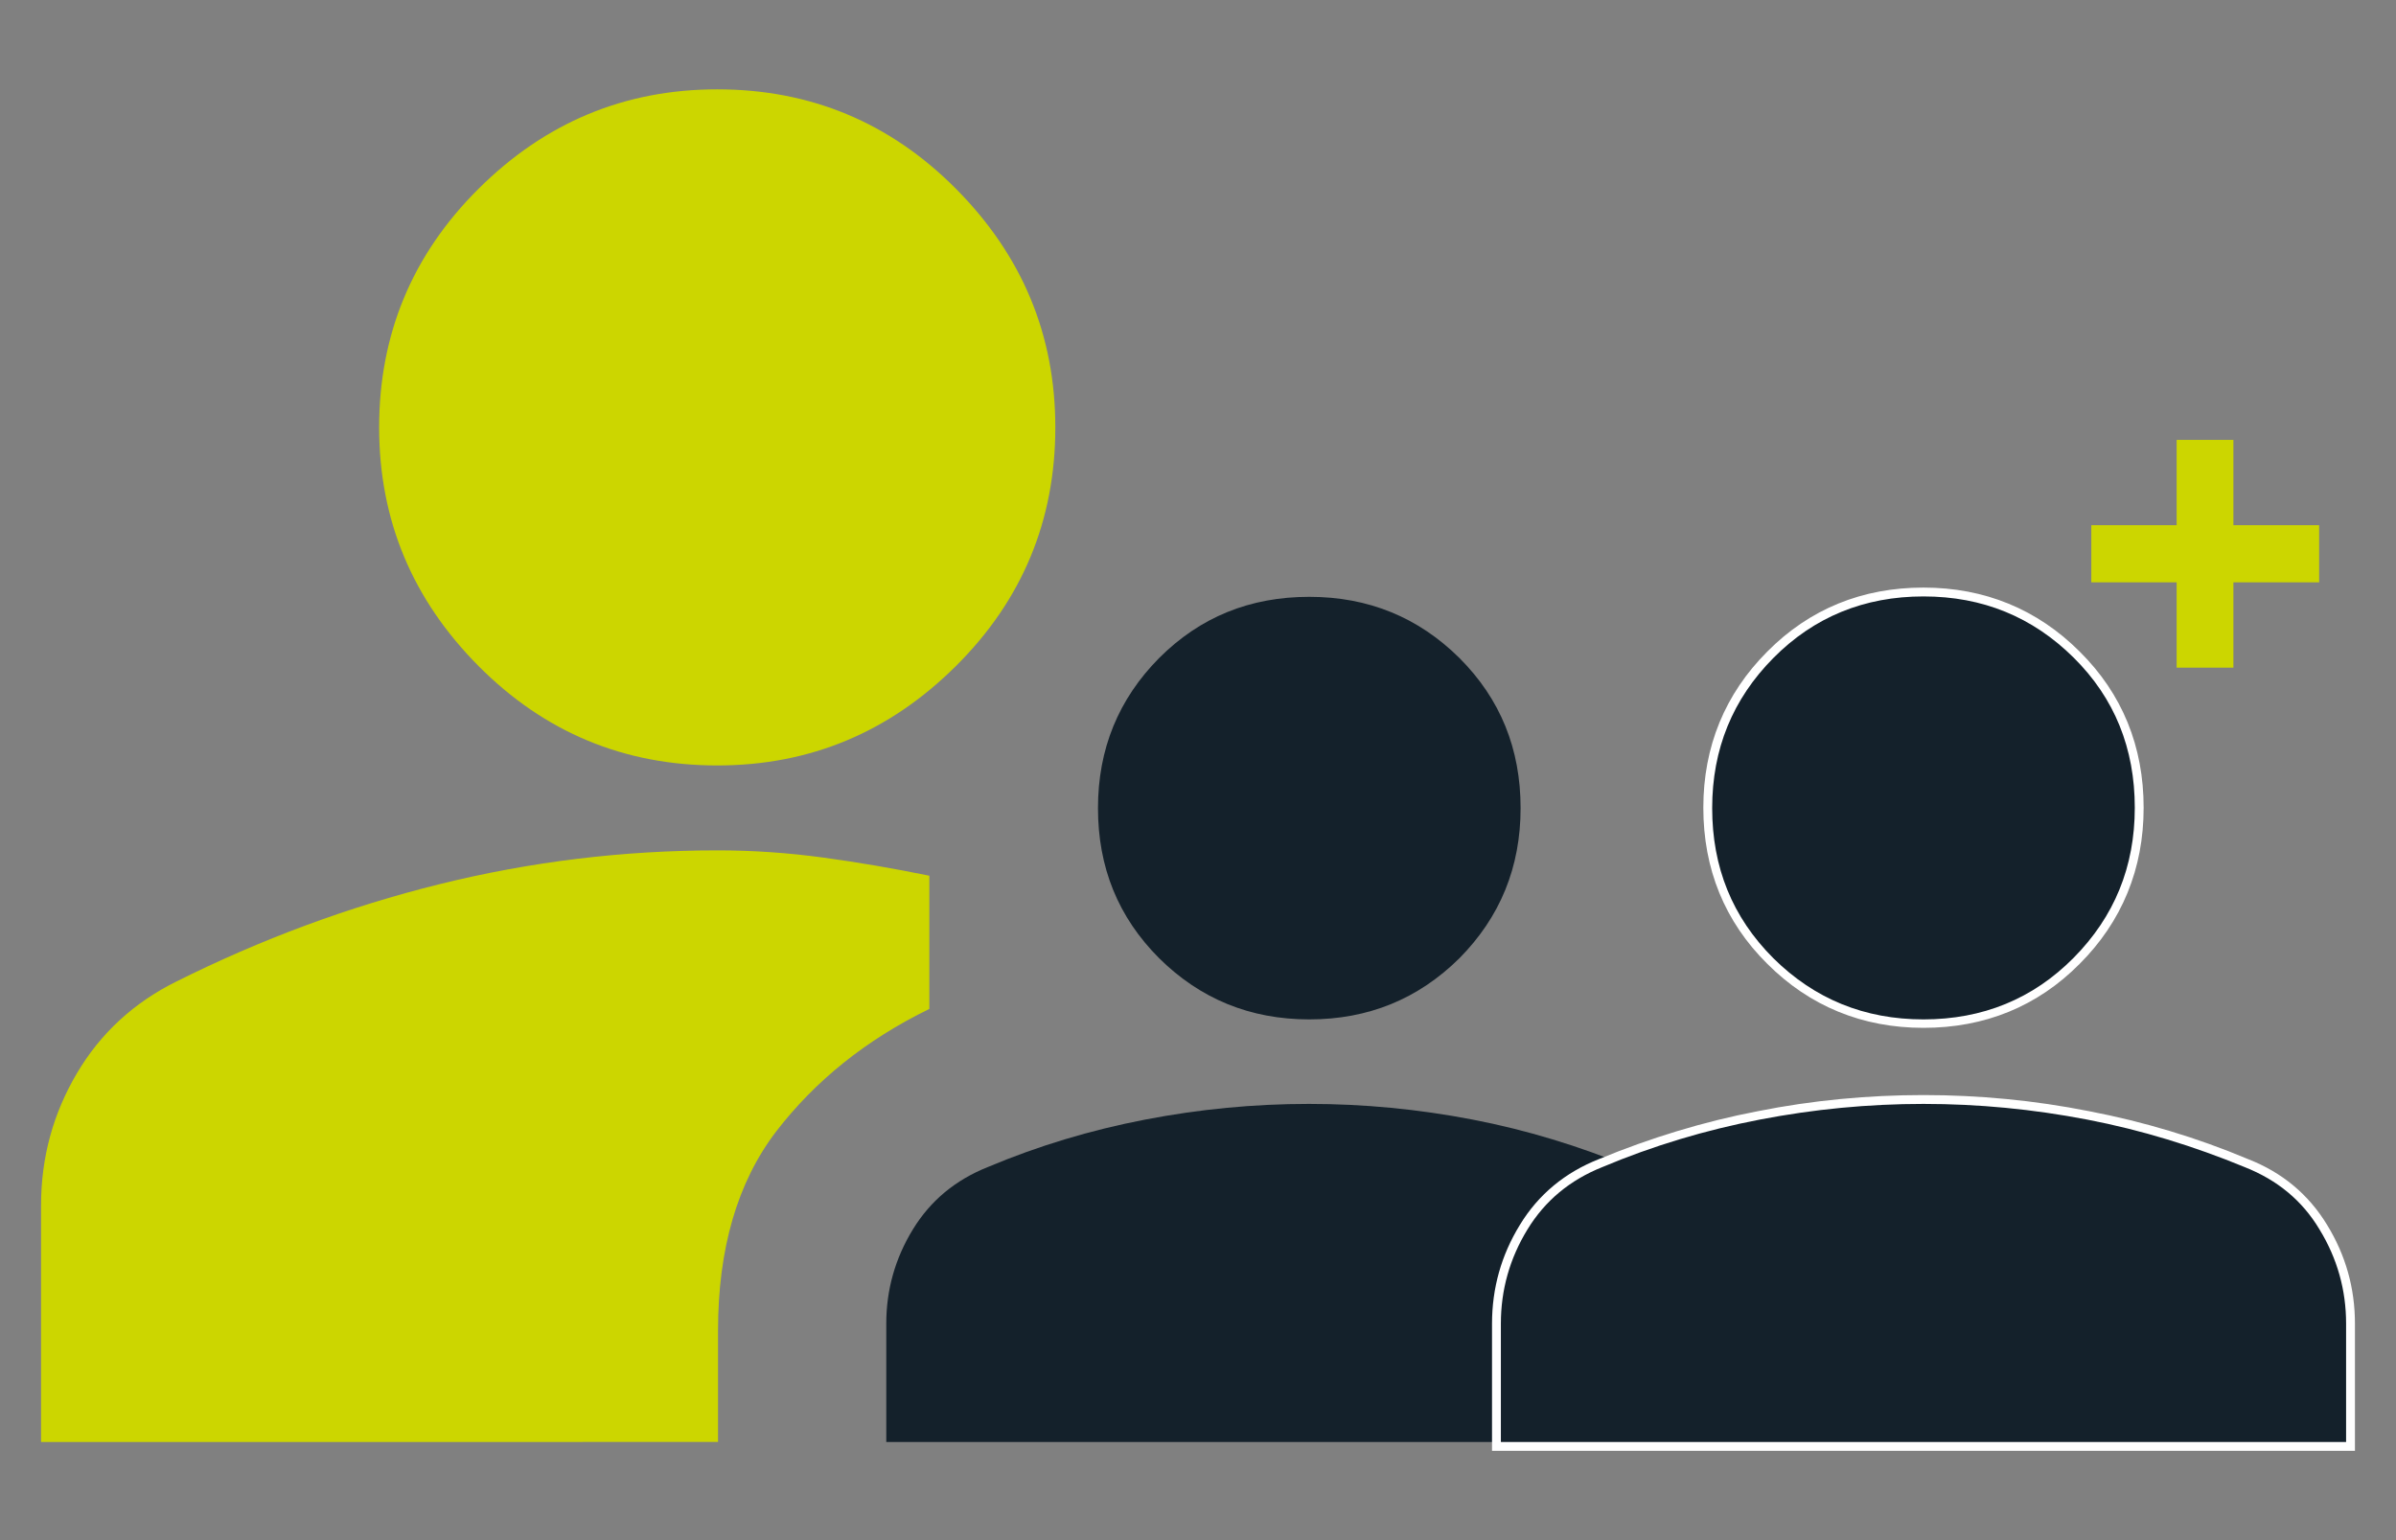
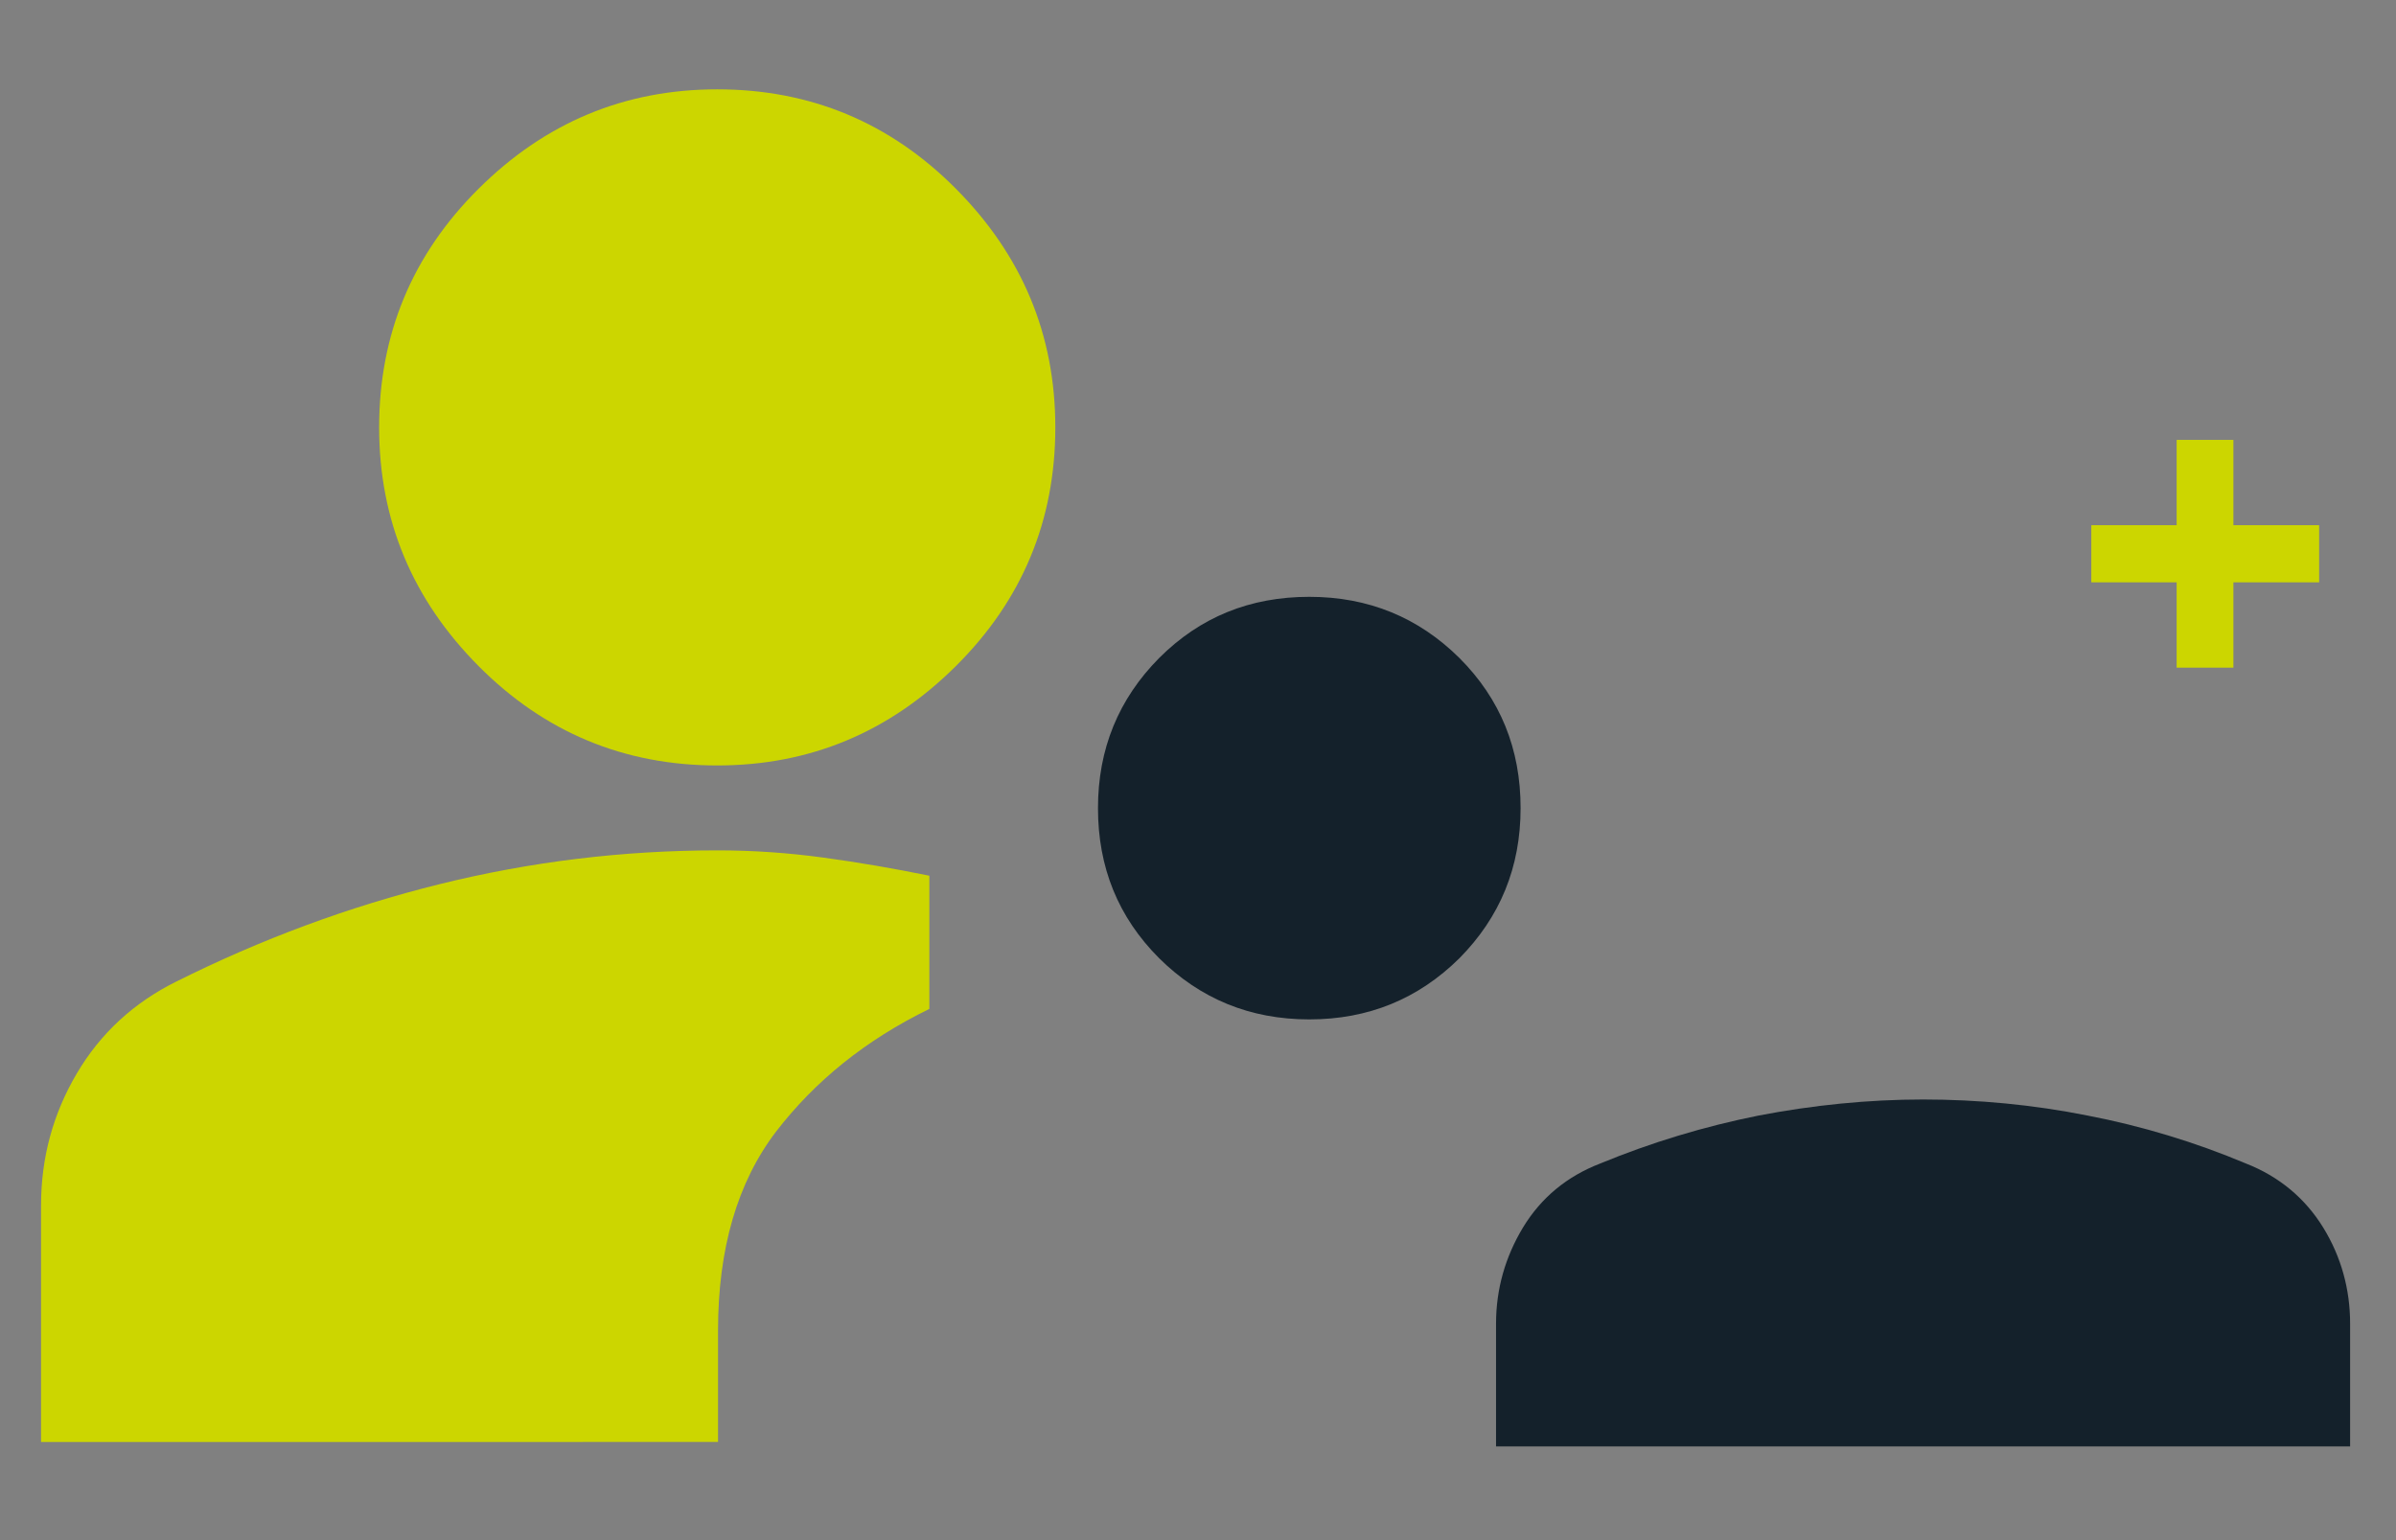
<svg xmlns="http://www.w3.org/2000/svg" version="1.1" id="Ebene_1" x="0px" y="0px" viewBox="0 0 595.3 382.7" enable-background="new 0 0 595.3 382.7" xml:space="preserve">
  <rect x="0" y="0" width="595.3" height="382.7" fill="#808080" stroke="none" />
  <g id="mitarbeiter">
    <g>
      <path fill="#CCD600" d="M10.2,358.3v-58.8c0-11.9,3-22.8,8.9-32.8s14.2-17.6,24.7-22.8c21-10.5,42.8-18.6,65.4-24.2    s45.6-8.4,69.1-8.4c8.8,0,17.5,0.6,26.3,1.8s17.5,2.7,26.3,4.5v33.1c-15.8,7.7-28.4,17.9-38.1,30.5c-9.6,12.6-14.4,29.1-14.4,49.4    v27.7H10.2z" />
-       <path fill="#14212B" d="M220.2,358.3v-29.4c0-8.4,2.2-16.2,6.6-23.4c4.4-7.2,10.6-12.3,18.6-15.5c12.6-5.3,25.6-9.2,39.1-11.8    c13.5-2.6,27-3.9,40.7-3.9s27.2,1.3,40.7,3.9s26.5,6.6,39.1,11.8c8.1,3.2,14.3,8.3,18.6,15.5c4.4,7.2,6.6,15,6.6,23.4v29.4H220.2z    " />
      <path fill="#14212B" d="M325.3,253.3c-14.7,0-27.1-5.1-37.3-15.2c-10.2-10.2-15.2-22.6-15.2-37.3s5.1-27.1,15.2-37.3    c10.2-10.2,22.6-15.2,37.3-15.2s27.1,5.1,37.3,15.2c10.2,10.2,15.2,22.6,15.2,37.3s-5.1,27.1-15.2,37.3    C352.4,248.2,340,253.3,325.3,253.3z" />
      <g>
        <path fill="#14212B" d="M371.7,359.4v-30.5c0-8.6,2.3-16.6,6.7-23.9c4.5-7.4,10.9-12.7,19.2-15.9c12.6-5.2,25.8-9.2,39.3-11.9     c13.5-2.6,27.3-4,40.9-4s27.4,1.3,40.9,4c13.5,2.6,26.7,6.6,39.3,11.9c8.2,3.2,14.7,8.6,19.2,15.9c4.5,7.3,6.7,15.4,6.7,23.9     v30.5H371.7z" />
-         <path fill="#FFFFFF" d="M477.9,274.3c13.7,0,27.2,1.3,40.7,3.9c13.5,2.6,26.5,6.6,39.1,11.8c8.1,3.2,14.3,8.3,18.6,15.5     c4.4,7.2,6.6,15,6.6,23.4v29.4h-210v-29.4c0-8.4,2.2-16.2,6.6-23.4s10.6-12.3,18.6-15.5c12.6-5.3,25.6-9.2,39.1-11.8     C450.7,275.6,464.2,274.3,477.9,274.3 M477.9,272.1c-13.7,0-27.6,1.3-41.1,4c-13.6,2.6-26.9,6.7-39.5,11.9     c-8.4,3.3-15.1,8.8-19.7,16.4c-4.6,7.5-6.9,15.7-6.9,24.5v29.4v2.2h2.2h210h2.2v-2.2v-29.4c0-8.8-2.3-17-6.9-24.5     c-4.6-7.6-11.2-13.1-19.7-16.4c-12.6-5.3-25.9-9.3-39.5-11.9C505.4,273.4,491.6,272.1,477.9,272.1L477.9,272.1z" />
      </g>
      <g>
-         <path fill="#14212B" d="M477.9,254.4c-14.9,0-27.7-5.2-38.1-15.6c-10.3-10.3-15.6-23.1-15.6-38.1s5.2-27.7,15.6-38.1     c10.3-10.3,23.1-15.6,38.1-15.6s27.7,5.2,38.1,15.6c10.3,10.3,15.6,23.1,15.6,38.1s-5.2,27.7-15.6,38.1     C505.6,249.1,492.8,254.4,477.9,254.4z" />
-         <path fill="#FFFFFF" d="M477.9,148.2c14.7,0,27.1,5.1,37.3,15.2s15.2,22.6,15.2,37.3s-5.1,27.1-15.2,37.3     c-10.1,10.2-22.6,15.3-37.3,15.3s-27.1-5.1-37.3-15.2c-10.2-10.2-15.2-22.6-15.2-37.3s5.1-27.1,15.2-37.3     C450.7,153.3,463.2,148.2,477.9,148.2 M477.9,146c-15.2,0-28.3,5.3-38.8,15.9c-10.5,10.5-15.9,23.6-15.9,38.8     c0,15.2,5.3,28.3,15.9,38.8c10.5,10.5,23.6,15.9,38.8,15.9s28.3-5.3,38.8-15.9c10.5-10.5,15.9-23.6,15.9-38.8     c0-15.2-5.3-28.3-15.9-38.8C506.2,151.4,493.1,146,477.9,146L477.9,146z" />
-       </g>
+         </g>
      <path fill="#CCD600" d="M178.2,190.2c-23.1,0-42.9-8.2-59.3-24.7s-24.7-36.2-24.7-59.3s8.2-42.9,24.7-59.3s36.2-24.7,59.3-24.7    s42.9,8.2,59.3,24.7s24.7,36.2,24.7,59.3c0,23.1-8.2,42.9-24.7,59.3S201.3,190.2,178.2,190.2z" />
      <polygon fill="#CCD600" points="540.8,165.9 540.8,144.7 519.6,144.7 519.6,130.5 540.8,130.5 540.8,109.3 554.9,109.3     554.9,130.5 576.2,130.5 576.2,144.7 554.9,144.7 554.9,165.9   " />
    </g>
  </g>
</svg>